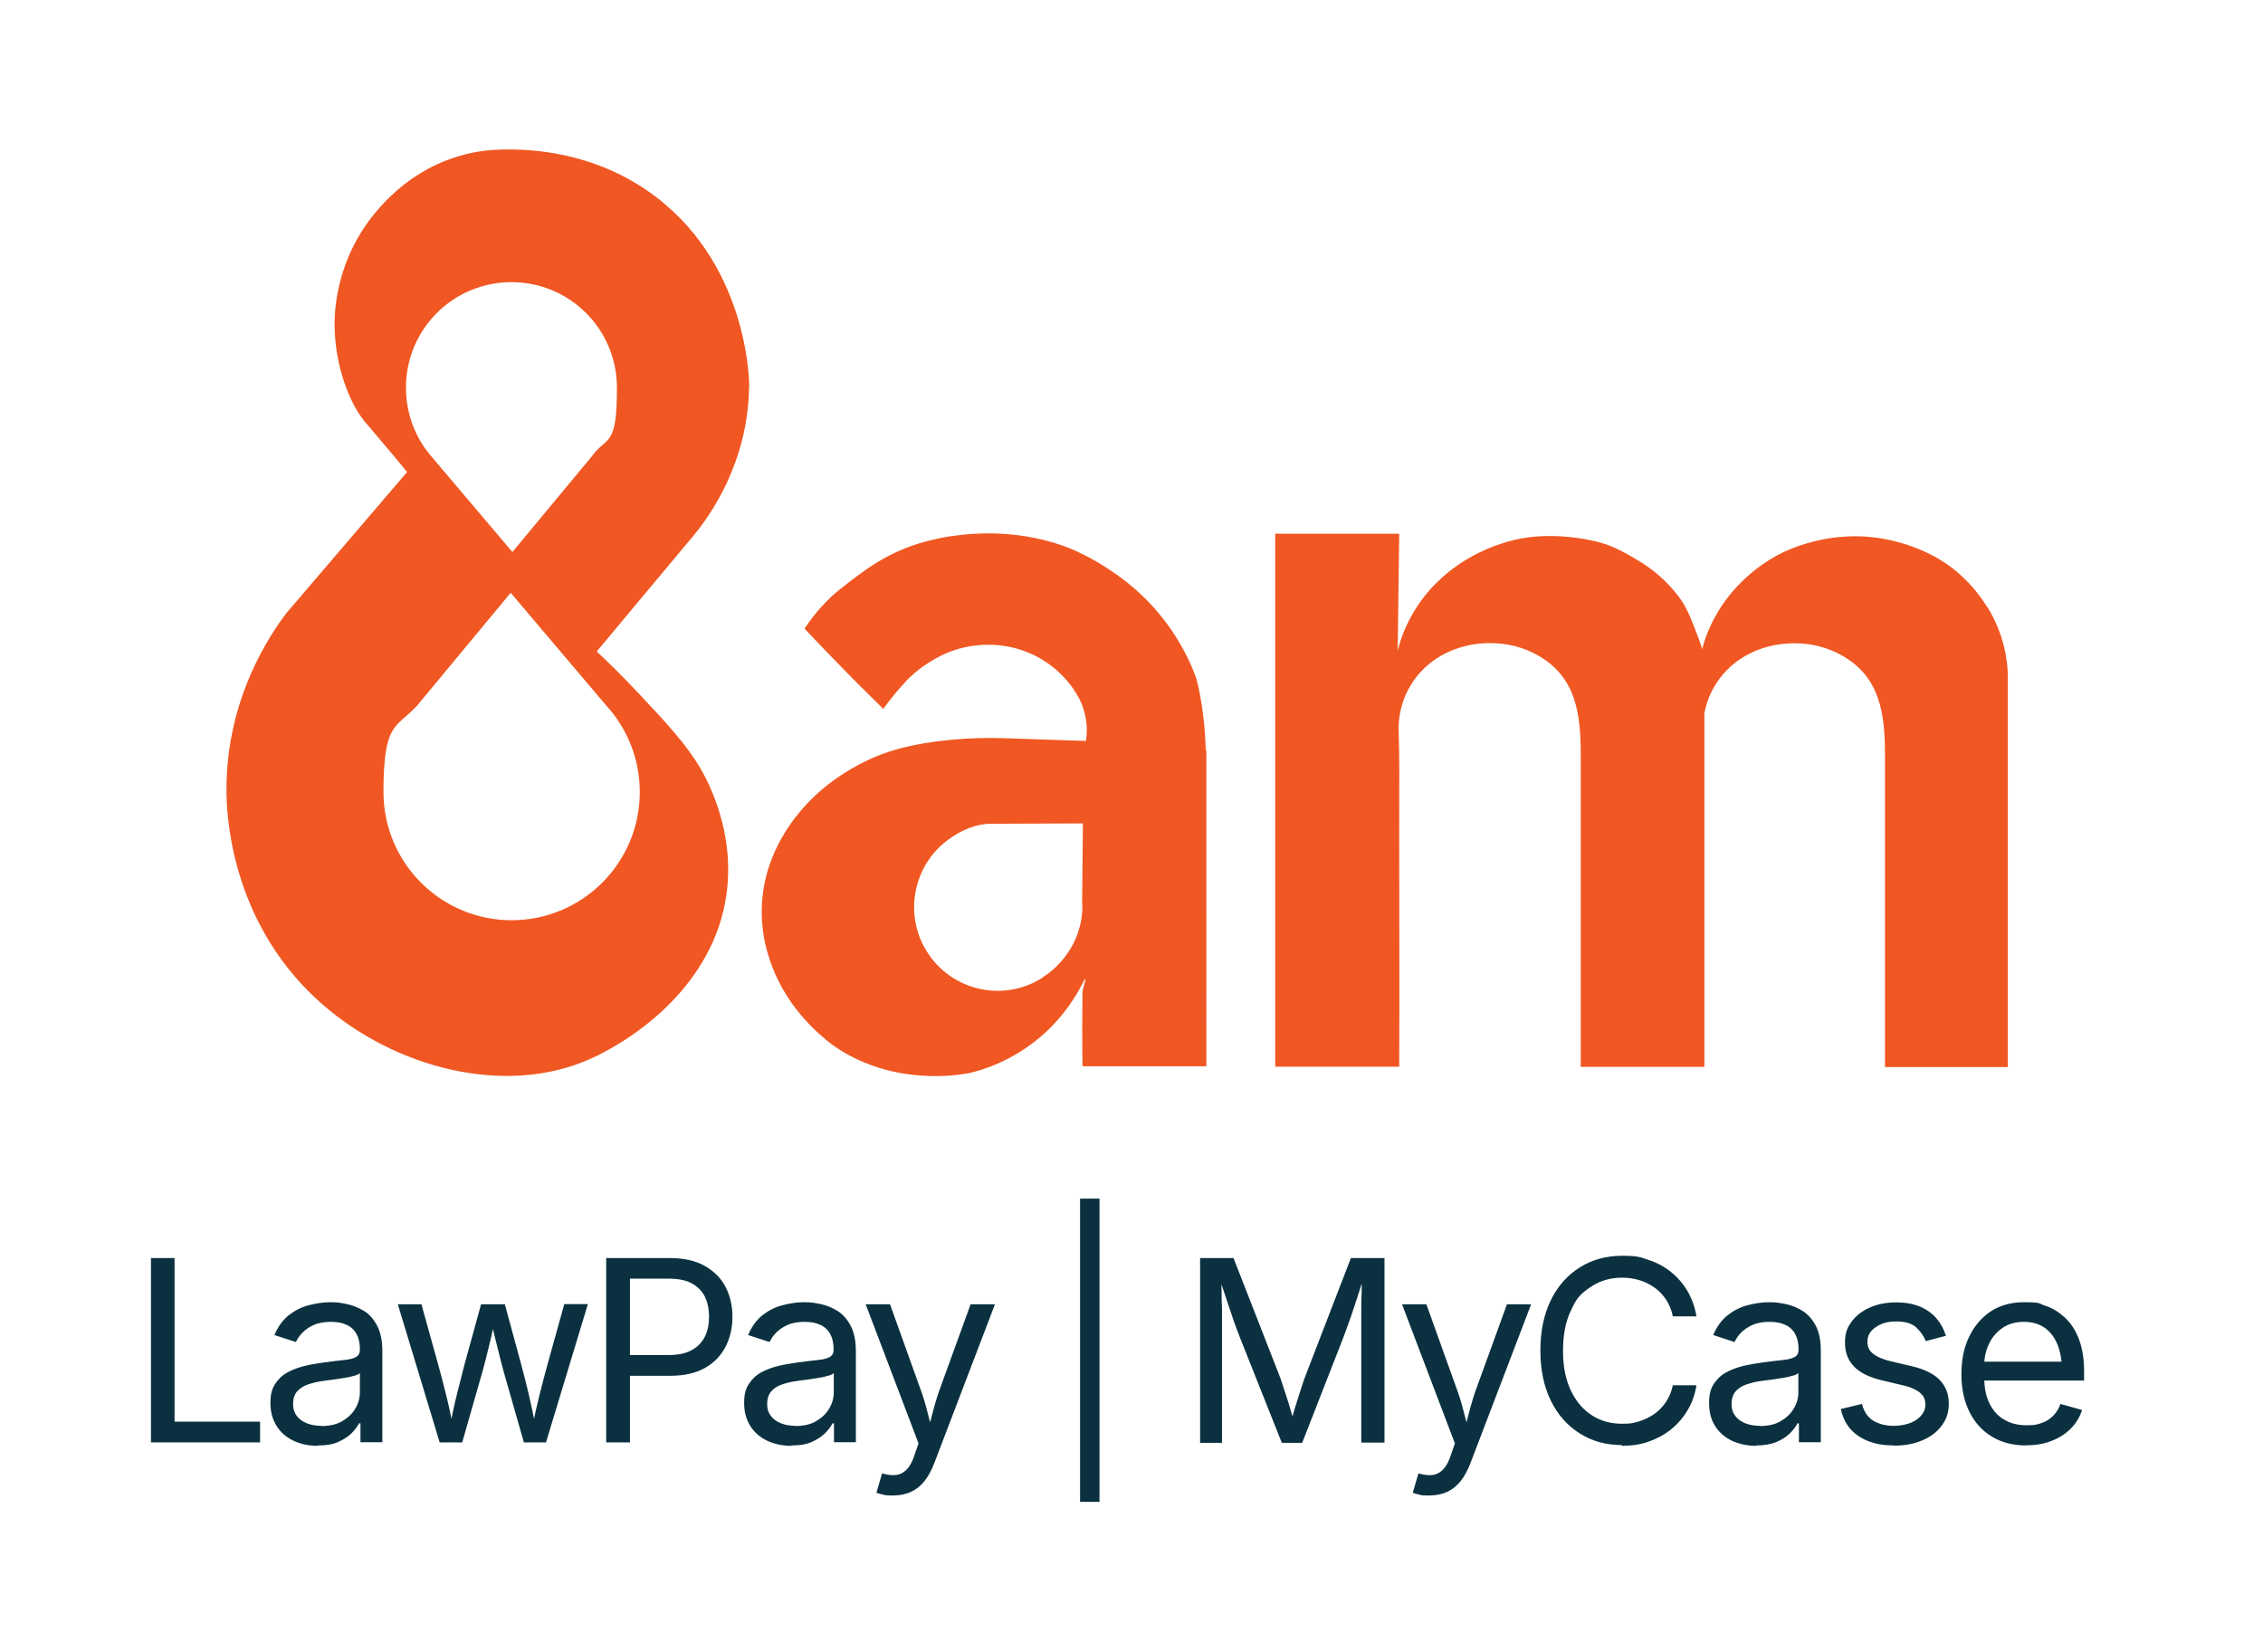
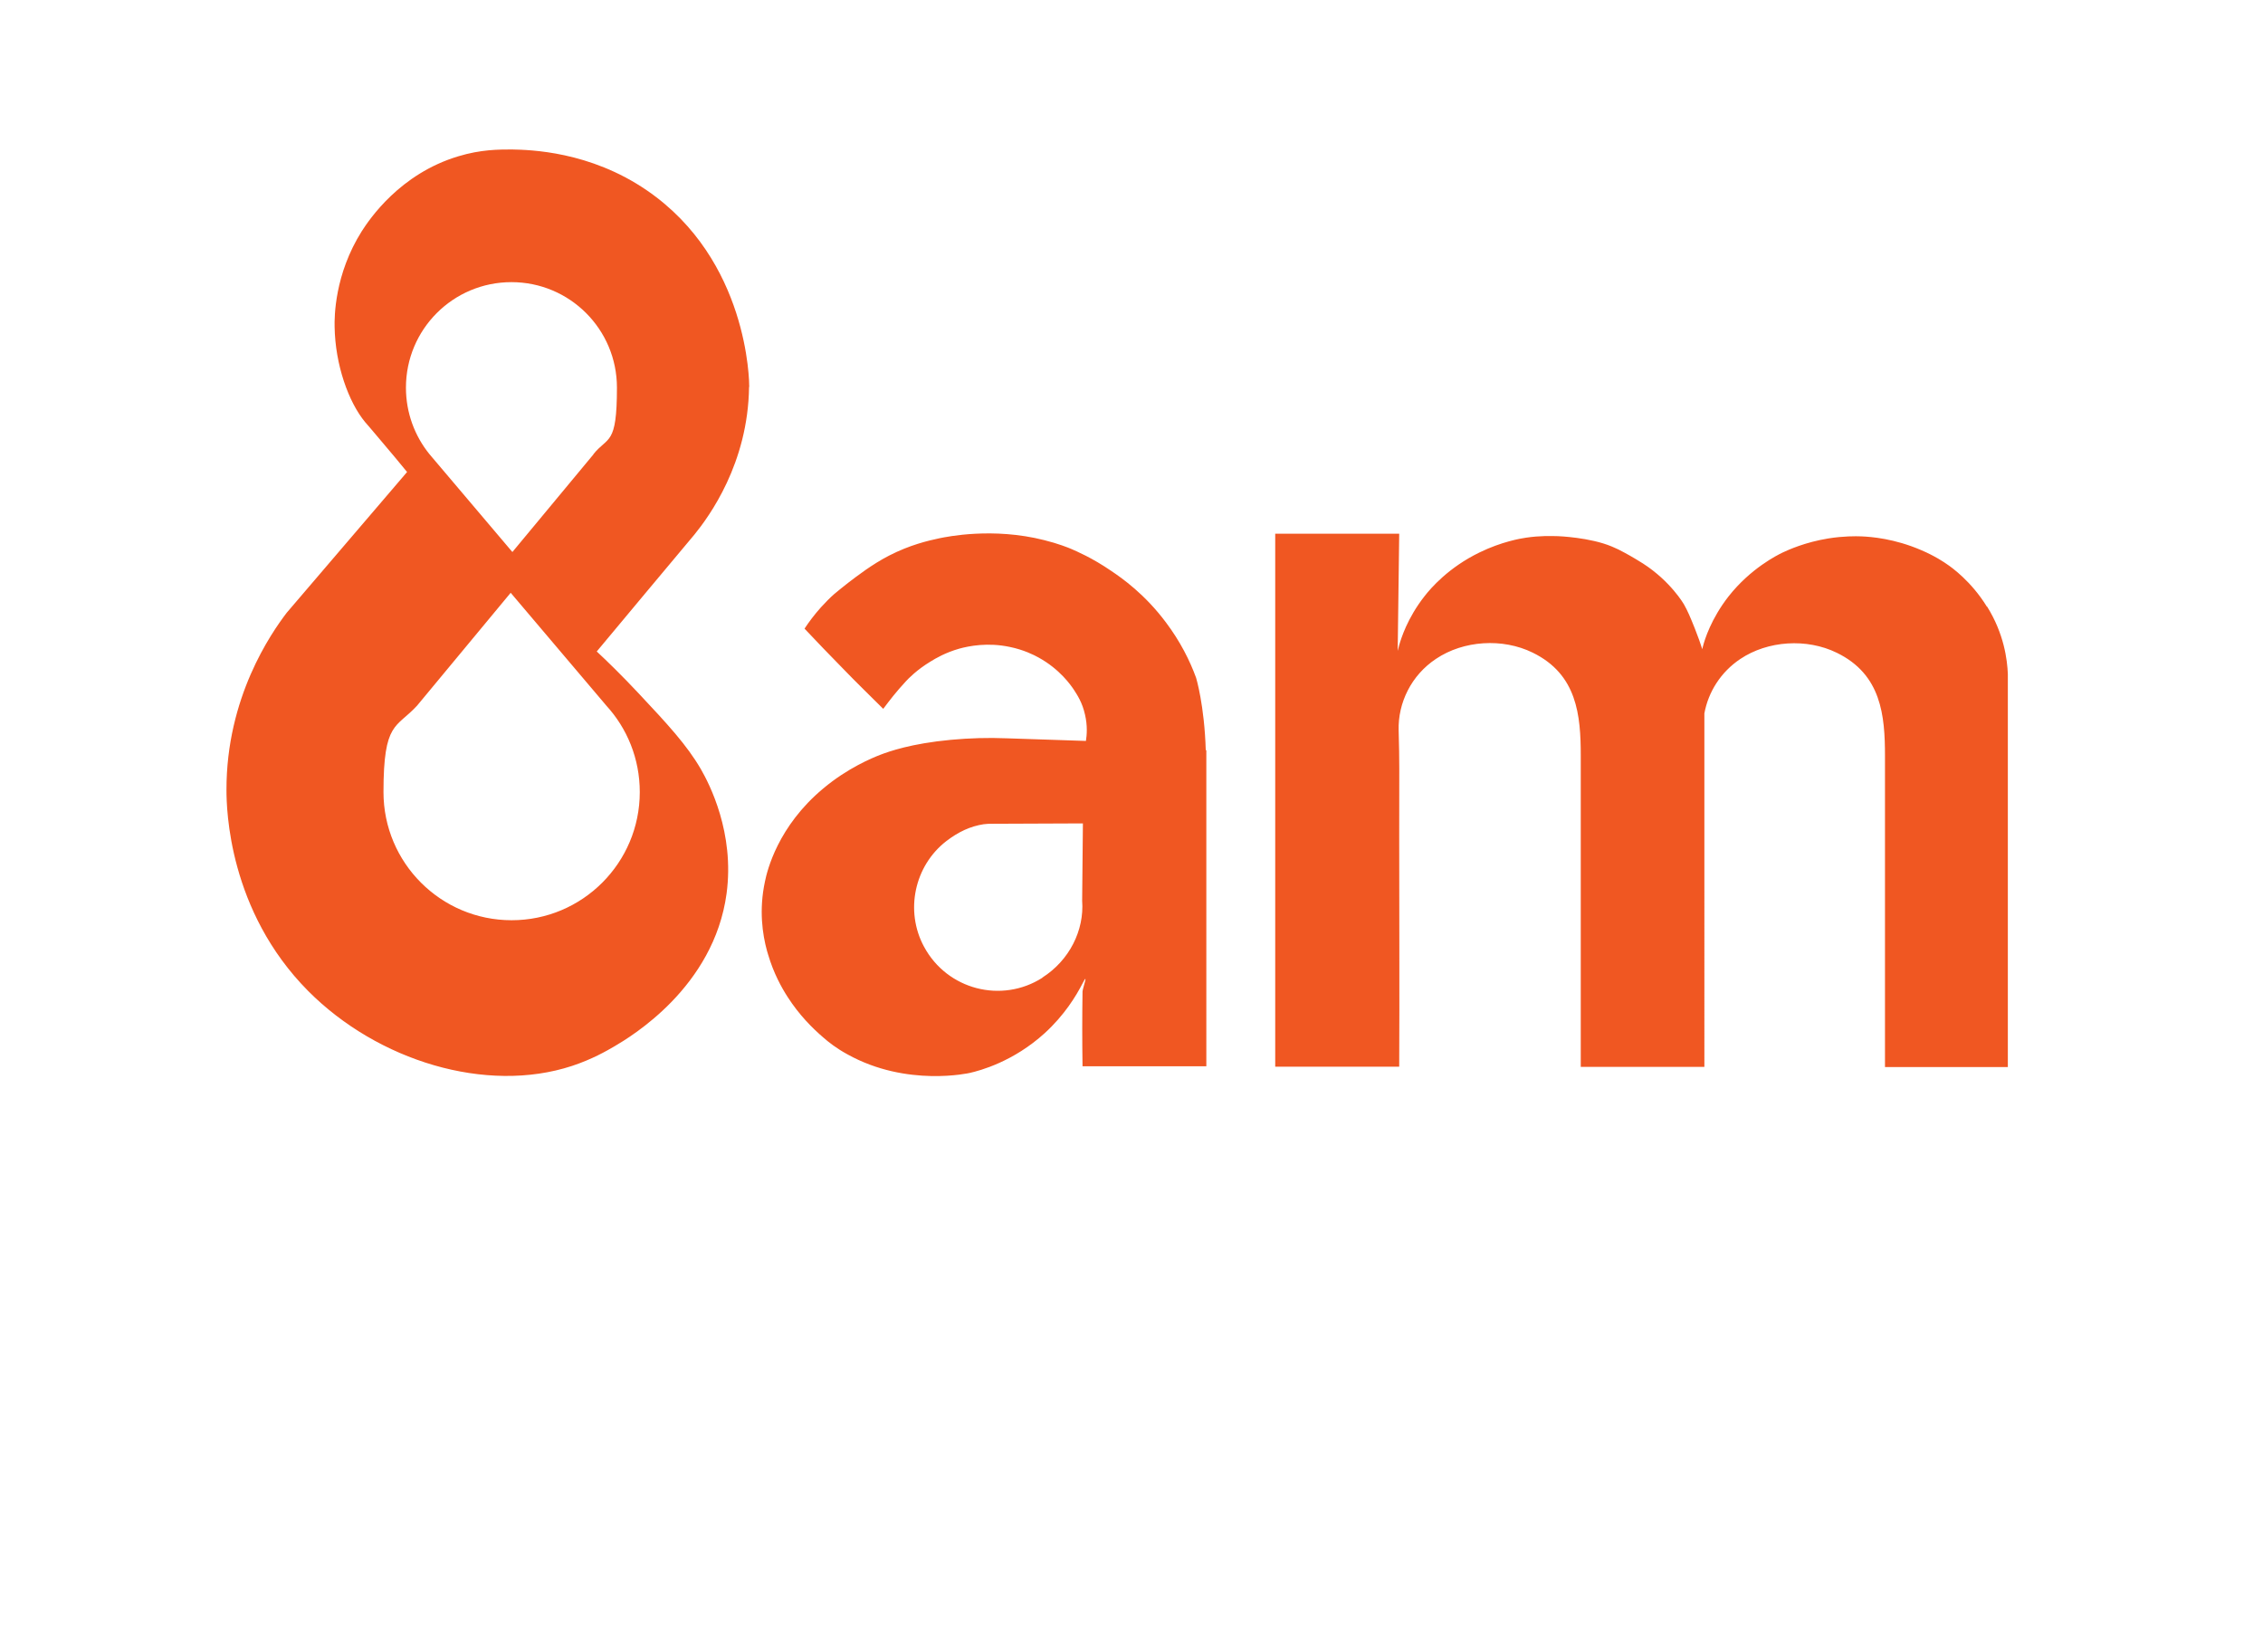
<svg xmlns="http://www.w3.org/2000/svg" version="1.1" viewBox="0 0 1199.1 875.2">
  <g fill="#0b3140">
-     <path d="M80 764.4v-97.8h12.5v86.7h45.3v11H80ZM168.3 766.1c-4.6 0-8.8-.9-12.6-2.6-3.8-1.8-6.8-4.3-9-7.7s-3.4-7.5-3.4-12.3.8-7.6 2.5-10.2 3.9-4.7 6.7-6.2 5.9-2.6 9.2-3.4 6.8-1.3 10.2-1.8c4.4-.6 7.9-1 10.7-1.3s4.8-.8 6.1-1.6c1.3-.7 2-2 2-3.8v-.4c0-3.1-.6-5.7-1.7-7.8s-2.8-3.8-5.1-4.9-5.1-1.7-8.5-1.7-6.5.5-9 1.6-4.5 2.5-6.1 4.1-2.7 3.3-3.5 5l-11.4-3.7c1.9-4.5 4.4-7.9 7.6-10.5 3.2-2.5 6.7-4.3 10.6-5.3s7.6-1.6 11.4-1.6 5.2.3 8.4.9 6.1 1.8 9.1 3.5 5.3 4.3 7.2 7.8 2.9 8 2.9 13.7v48.3H191v-10h-.8c-.8 1.7-2.2 3.5-4 5.3s-4.2 3.3-7.1 4.6-6.5 1.8-10.6 1.8zm2-10.5c4.4 0 8.1-.8 11.1-2.6s5.3-3.9 6.9-6.7c1.6-2.7 2.4-5.6 2.4-8.6v-10.2c-.5.6-1.5 1.1-3.1 1.5-1.6.5-3.5.9-5.6 1.2s-4.1.6-6 .9c-1.9.2-3.5.4-4.6.6-2.8.3-5.5 1-8 1.8s-4.4 2.1-5.9 3.7-2.2 3.9-2.2 6.7.7 4.7 2 6.4 3.1 3 5.4 3.9 4.9 1.3 7.8 1.3h-.2ZM233 764.4l-22.2-73.3h12.5l8.9 32c1.2 4.4 2.5 9.3 3.9 14.9 1.4 5.5 2.8 11.8 4.1 18.8h-2c1.3-6.7 2.6-12.8 4-18.4q2.1-8.4 3.9-15.3l8.8-32h12.6l8.7 32c1.2 4.5 2.5 9.5 3.8 15s2.6 11.7 4 18.6h-2.1c1.4-6.8 2.8-12.9 4.2-18.5 1.4-5.5 2.7-10.6 4-15.2l8.9-32h12.5l-22.2 73.3h-11.7l-9.5-33.2c-1-3.4-1.9-6.8-2.8-10.3s-1.8-7.1-2.7-10.8-1.8-7.4-2.7-11.2h2.6c-.9 3.8-1.8 7.5-2.6 11.2-.9 3.7-1.8 7.3-2.7 10.9s-1.9 7-2.8 10.2l-9.5 33.2H233ZM321.2 764.4v-97.8h33.5c7.6 0 13.9 1.4 18.8 4.2s8.6 6.5 11 11.2 3.6 9.9 3.6 15.7-1.2 11.1-3.6 15.8-6 8.5-10.9 11.3-11.1 4.2-18.8 4.2h-23.7v-11h23.1c5.2 0 9.3-.9 12.5-2.7s5.4-4.2 6.9-7.3 2.1-6.5 2.1-10.4-.7-7.3-2.1-10.3-3.7-5.4-6.9-7.2-7.4-2.6-12.6-2.6h-20.3v86.8h-12.6ZM419.3 766.1c-4.6 0-8.8-.9-12.6-2.6-3.8-1.8-6.8-4.3-9-7.7s-3.4-7.5-3.4-12.3.8-7.6 2.5-10.2 3.9-4.7 6.7-6.2 5.9-2.6 9.2-3.4 6.8-1.3 10.2-1.8c4.4-.6 7.9-1 10.7-1.3s4.8-.8 6.1-1.6c1.3-.7 2-2 2-3.8v-.4c0-3.1-.6-5.7-1.7-7.8s-2.8-3.8-5.1-4.9-5.1-1.7-8.5-1.7-6.5.5-9 1.6-4.5 2.5-6.1 4.1-2.7 3.3-3.5 5l-11.4-3.7c1.9-4.5 4.4-7.9 7.6-10.5 3.2-2.5 6.7-4.3 10.6-5.3s7.6-1.6 11.4-1.6 5.2.3 8.4.9 6.1 1.8 9 3.5 5.3 4.3 7.2 7.8 2.9 8 2.9 13.7v48.3h-11.6v-10h-.8c-.8 1.7-2.2 3.5-4 5.3s-4.2 3.3-7.1 4.6-6.5 1.8-10.6 1.8v.2zm2.1-10.5c4.4 0 8.1-.8 11.1-2.6s5.3-3.9 6.9-6.7c1.6-2.7 2.4-5.6 2.4-8.6v-10.2c-.5.6-1.5 1.1-3.1 1.5-1.6.5-3.5.9-5.5 1.2q-3.15.45-6 .9c-2 .2-3.5.4-4.6.6-2.8.3-5.5 1-8 1.8s-4.5 2.1-5.9 3.7-2.2 3.9-2.2 6.7.7 4.7 2 6.4 3.1 3 5.4 3.9 4.9 1.3 7.8 1.3h-.3ZM464.4 790.9l3-10.2 1.2.3c2.4.6 4.6.8 6.6.5s3.7-1.3 5.3-2.9c1.6-1.7 3-4.2 4.1-7.7l2.1-6.1-28-73.7h12.9l15.6 43.5q2.55 6.75 4.2 13.5c1.65 6.75 2.3 8.8 3.6 13h-4.3c1.3-4.2 2.5-8.5 3.6-13 1.2-4.5 2.5-9 4.2-13.5l15.8-43.5h12.9L495 775.4c-1.5 3.9-3.3 7.1-5.3 9.6-2.1 2.5-4.5 4.4-7.2 5.6q-4.2 1.8-9.3 1.8c-5.1 0-3.9-.2-5.4-.5s-2.6-.6-3.2-.9h-.2ZM582.6 635.1v160.7h-10.3V635.1zM635.9 764.4v-97.8h17.7l24.1 61.7c.6 1.4 1.2 3.2 1.9 5.4s1.5 4.5 2.3 7 1.6 5.1 2.3 7.6 1.4 4.8 2 7h-2.8c.6-2 1.3-4.2 2-6.7s1.5-5 2.3-7.5 1.6-5 2.3-7.2 1.4-4.1 2-5.6l23.8-61.7h17.8v97.8h-12.3v-70.8c0-2.8 0-5.7.2-8.7 0-2.9 0-5.8.2-8.5h1c-.9 3-1.9 6.1-2.9 9.2s-2 6.2-3 9.1-1.9 5.6-2.8 8-1.6 4.4-2.2 6L690 764.5h-10.8L657 708.7c-.6-1.5-1.3-3.5-2.2-5.8s-1.7-4.9-2.7-7.8-2-5.9-3-9-2.1-6.3-3.2-9.5h1.2c0 2.5.2 5.1.2 7.9s0 5.7.2 8.6v71.4h-11.9.3ZM748.6 790.9l3-10.2 1.2.3c2.4.6 4.6.8 6.6.5s3.7-1.3 5.3-2.9c1.6-1.7 3-4.2 4.1-7.7l2.1-6.1-28-73.7h12.9l15.6 43.5q2.55 6.75 4.2 13.5c1.1 4.5 2.3 8.8 3.6 13h-4.3c1.3-4.2 2.5-8.5 3.6-13 1.2-4.5 2.5-9 4.2-13.5l15.8-43.5h12.8l-32.2 84.3c-1.5 3.9-3.3 7.1-5.3 9.6-2.1 2.5-4.5 4.4-7.2 5.6q-4.2 1.8-9.3 1.8c-5.1 0-3.9-.2-5.4-.5s-2.6-.6-3.2-.9ZM859.5 765.7c-8.4 0-15.8-2-22.3-6.1-6.5-4-11.7-9.8-15.4-17.3s-5.6-16.4-5.6-26.7 1.9-19.3 5.6-26.8 8.9-13.3 15.4-17.3c6.5-4.1 14-6.1 22.3-6.1s9.6.7 14 2.2c4.4 1.4 8.3 3.5 11.8 6.3s6.4 6.1 8.8 10.1c2.3 4 4 8.5 4.8 13.5h-12.5c-.7-3.4-1.9-6.3-3.6-8.9-1.7-2.5-3.7-4.7-6.2-6.4s-5.1-3.1-8-3.9c-2.9-.9-6-1.3-9.2-1.3q-8.85 0-15.9 4.5c-7.05 4.5-8.5 7.3-11.2 13.1-2.8 5.8-4.1 12.8-4.1 21.2s1.4 15.3 4.2 21.1 6.5 10.1 11.2 13.1 10 4.4 15.8 4.4 6.2-.5 9.2-1.3c2.9-.9 5.6-2.2 8-3.9s4.5-3.9 6.2-6.4c1.7-2.6 2.9-5.5 3.6-8.8h12.5c-.8 5-2.4 9.5-4.8 13.4-2.3 3.9-5.3 7.3-8.8 10.1s-7.5 4.9-11.8 6.4-9.1 2.2-14.1 2.2v-.4ZM930.5 766.1c-4.6 0-8.8-.9-12.6-2.6-3.8-1.8-6.8-4.3-9-7.7s-3.3-7.5-3.3-12.3.8-7.6 2.5-10.2 3.9-4.7 6.7-6.2 5.8-2.6 9.2-3.4 6.8-1.3 10.2-1.8c4.4-.6 7.9-1 10.7-1.3s4.8-.8 6.1-1.6c1.3-.7 2-2 2-3.8v-.4c0-3.1-.6-5.7-1.7-7.8s-2.8-3.8-5.1-4.9-5.1-1.7-8.5-1.7-6.5.5-9 1.6-4.5 2.5-6.1 4.1-2.7 3.3-3.5 5l-11.3-3.7c1.9-4.5 4.4-7.9 7.6-10.5 3.2-2.5 6.7-4.3 10.6-5.3 3.8-1 7.7-1.6 11.4-1.6s5.2.3 8.4.9 6.2 1.8 9 3.5 5.3 4.3 7.2 7.8 2.8 8 2.8 13.7v48.3h-11.6v-10h-.8c-.8 1.7-2.2 3.5-4 5.3s-4.2 3.3-7.2 4.6c-2.9 1.2-6.5 1.8-10.6 1.8v.2zm2-10.5c4.4 0 8.1-.8 11.1-2.6s5.3-3.9 6.9-6.7c1.6-2.7 2.4-5.6 2.4-8.6v-10.2c-.5.6-1.5 1.1-3.2 1.5-1.6.5-3.5.9-5.5 1.2q-3.15.45-6 .9c-2 .2-3.5.4-4.6.6-2.8.3-5.5 1-8 1.8s-4.5 2.1-5.9 3.7-2.2 3.9-2.2 6.7.7 4.7 2 6.4 3.1 3 5.4 3.9 4.9 1.3 7.8 1.3h-.2ZM1003.6 765.9c-5 0-9.5-.7-13.4-2.2s-7.1-3.6-9.7-6.5c-2.5-2.9-4.2-6.4-5.1-10.6l11.2-2.7c1 4 3 7 5.9 8.8s6.5 2.8 10.9 2.8 9.2-1.1 12.2-3.3 4.6-4.8 4.6-7.8-.9-4.7-2.7-6.3-4.5-2.9-8.1-3.8l-12.2-2.9c-6.7-1.6-11.6-4-14.8-7.3s-4.8-7.5-4.8-12.7 1.2-7.9 3.5-11.1c2.4-3.2 5.6-5.7 9.7-7.5s8.7-2.7 13.9-2.7 9.3.8 12.8 2.3 6.4 3.6 8.6 6.2 3.9 5.7 5 9.2l-10.7 2.8c-1-2.6-2.7-5-5-7.2s-5.9-3.2-10.6-3.2-8 1-10.9 3-4.4 4.5-4.4 7.6 1 4.9 3 6.5 5.1 3 9.4 4l11.1 2.6c6.7 1.6 11.6 4 14.8 7.3s4.8 7.5 4.8 12.5-1.2 8.1-3.6 11.5-5.8 6-10.2 7.9c-4.3 1.9-9.4 2.9-15.1 2.9h-.1ZM1073.7 765.9c-7.1 0-13.2-1.6-18.3-4.7s-9.1-7.5-11.9-13.2-4.2-12.2-4.2-19.8 1.3-14.2 4.1-19.9c2.7-5.7 6.6-10.2 11.5-13.5q7.5-4.8 17.4-4.8c9.9 0 7.7.7 11.5 1.9s7.2 3.4 10.3 6.2c3.1 2.9 5.6 6.6 7.4 11.3s2.8 10.4 2.8 17.2v4.9h-56.9v-10h50.6l-5.5 3.7c0-4.8-.8-9.1-2.3-12.8s-3.8-6.7-6.7-8.8c-3-2.1-6.7-3.2-11.1-3.2s-8.2 1.1-11.3 3.2-5.6 5-7.2 8.5c-1.7 3.5-2.5 7.2-2.5 11.2v6.6c0 5.4.9 10 2.8 13.8s4.5 6.7 7.9 8.6c3.4 2 7.3 2.9 11.8 2.9s5.5-.4 7.9-1.2 4.4-2.1 6.1-3.8 3-3.8 3.9-6.3l11.4 3.2c-1.1 3.7-3.1 6.9-5.8 9.7s-6.1 5-10.1 6.6-8.5 2.4-13.6 2.4Z" />
-   </g>
+     </g>
  <g fill="#f05722">
    <path d="M397 205c0-2.7-.4-67.2-54.2-104.1-30.3-20.8-61.9-21.5-71.6-21.7-6.9 0-16.4 0-28.3 3.6-31.1 9.3-47.2 33.5-51.2 39.7-14.5 23-14.5 45.5-14.4 50.6.3 20.2 7.4 40 16.2 50.6.8.9 2.8 3.2 7 8.2 6.6 7.8 11.9 14.1 15.2 18.2-21.3 24.9-42.5 49.7-63.8 74.6-8.2 10.8-32 44.8-31.9 93.9 0 10.1 1.1 64 43.3 106.5 36.9 37.1 94.4 54.6 139.8 39.7 10.6-3.5 18.4-8 22.5-10.4 8.5-5 52.7-31.2 59.4-81 4.3-32.1-9.1-58-13.6-65.8-7.4-12.8-17.8-24-32.9-40.1-9-9.6-16.8-17.2-22.3-22.3 17.2-20.7 34.5-41.3 51.8-62 7.7-9.5 28.4-37.6 28.9-78.2zm-75.8 168.8c11.1 12.1 17.8 28.2 17.8 45.9 0 37.5-30.4 67.9-67.9 67.9s-67.9-30.4-67.9-67.9 6.7-33.7 17.8-45.8l49.6-59.8 50.7 59.8h-.1Zm-6.7-133.1-43 51.8-43.9-51.8c-7.8-9.6-12.5-21.9-12.5-35.3 0-30.9 25-55.9 55.9-55.9s55.9 25 55.9 55.9-4.7 25.6-12.5 35.3zM638.9 397.6c-.7-23.9-5.1-38.4-5.1-38.4-3.3-9.1-8.4-19.3-16-29.4-11.2-15-23.2-23.4-29-27.3-10.2-7-18.6-10.5-21.1-11.6-1.6-.7-7.1-2.9-14.4-4.7-27.2-6.9-51.5-1.8-55.5-1-6.1 1.3-15.6 3.5-26.7 9.2-9.1 4.7-16.8 10.7-21.8 14.5-3.1 2.4-5.6 4.5-7.3 5.9-2.3 2-4.6 4.4-7 7-3.5 3.9-6.4 7.8-8.7 11.3 6.6 7 13.4 14.1 20.3 21.1 7.6 7.9 13.9 13.9 21.4 21.4 3.4-4.5 6.7-8.9 12.1-14.7 1.1-1.2 5.7-6 13-10.4 2.6-1.6 7.8-4.7 15.2-6.8 5.1-1.4 15-3.4 26.8-.9 7.3 1.5 12.7 4.2 15.2 5.6 11.3 6.2 17.1 14.7 18.6 16.9 1.9 2.9 4.6 7 6 13.3 1.4 5.9 1 10.9.5 14-13.6-.5-28.2-.9-42.1-1.4-9.8-.4-19.6-.1-29.4.8-21.3 2-32.9 6.2-37.6 8-4.1 1.6-17.1 6.9-30.1 17.8-24 20-29.7 43.4-30.9 49.4-3.2 15-1.3 27.8 1.1 36.6.2.7.4 1.4.6 2 2.9 9.9 7.2 17.6 10.3 22.4 6.2 9.7 13.4 16.8 18.9 21.5 2.7 2.4 7 5.8 12.9 9 31.5 17.5 64.8 9.8 64.8 9.8 5.3-1.2 23-5.9 39.7-21.1 10.5-9.6 16.6-19.7 20-26.3s.2 2.2 0 4.2c-.2 14.1-.2 25.6 0 39.7h65.6V397.3l-.2.3Zm-86.6 120.5c-21.5 13.7-50.4 6.4-62.7-16.5-10.2-18.9-5.1-42.8 11.8-55.9 6.4-4.9 12.7-7.9 20-9h.3c.9-.1 1.8-.2 2.7-.2l49.4-.2-.4 40.9c1.2 15.8-6.8 31.7-21.1 40.8ZM1052.7 321.3c-8.2-13.3-18.6-20.7-21-22.3-1.4-1-6.4-4.4-13.7-7.5-14.1-6.1-26.5-7.1-31.9-7.3-2.7-.1-9.2-.2-17.3 1.1-12.3 2-21.1 6-24.3 7.5-2.9 1.4-16.9 8.4-28.5 23.1-9.5 12.1-12.8 23.4-13.5 26-.2.7-.4 1.4-.5 2.1-.9-2.8-2.2-6.6-4-11.1-2.4-6-3.8-9.3-5.8-12.8 0 0-7-12.1-21.6-21.5-1.4-.9-6.3-3.9-9.7-5.7s-3.3-1.8-6.8-3.3c-11.6-4.9-28.5-5.5-28.5-5.5-3.8-.1-9.6-.3-17 .8-2.8.4-12.9 2.1-24.6 7.8-16.5 8-25.9 19-29.1 23.1-9.3 11.8-12.6 22.9-13.5 26-.3 1-.5 2.1-.8 3.1l.8-62.1h-65.7v282.4h65.7c.2-40.5 0-81.2 0-121.7s.2-37.7-.3-56.5c-.4-14.6 6.7-29.2 19.8-37.9 14.6-9.8 35.3-11.1 51.2-3.3 23.6 11.5 25.5 33.2 25.5 54.7v164.8h65.5V378c2.1-11.4 8.7-21.9 19-28.8 14.6-9.8 35.3-11.1 51.2-3.3 23.6 11.5 25.5 33.2 25.5 54.7v164.8h65.1V357.2c-.3-7.6-2-21.4-11-35.8h-.2Zm-314.4 35v.2z" />
  </g>
</svg>